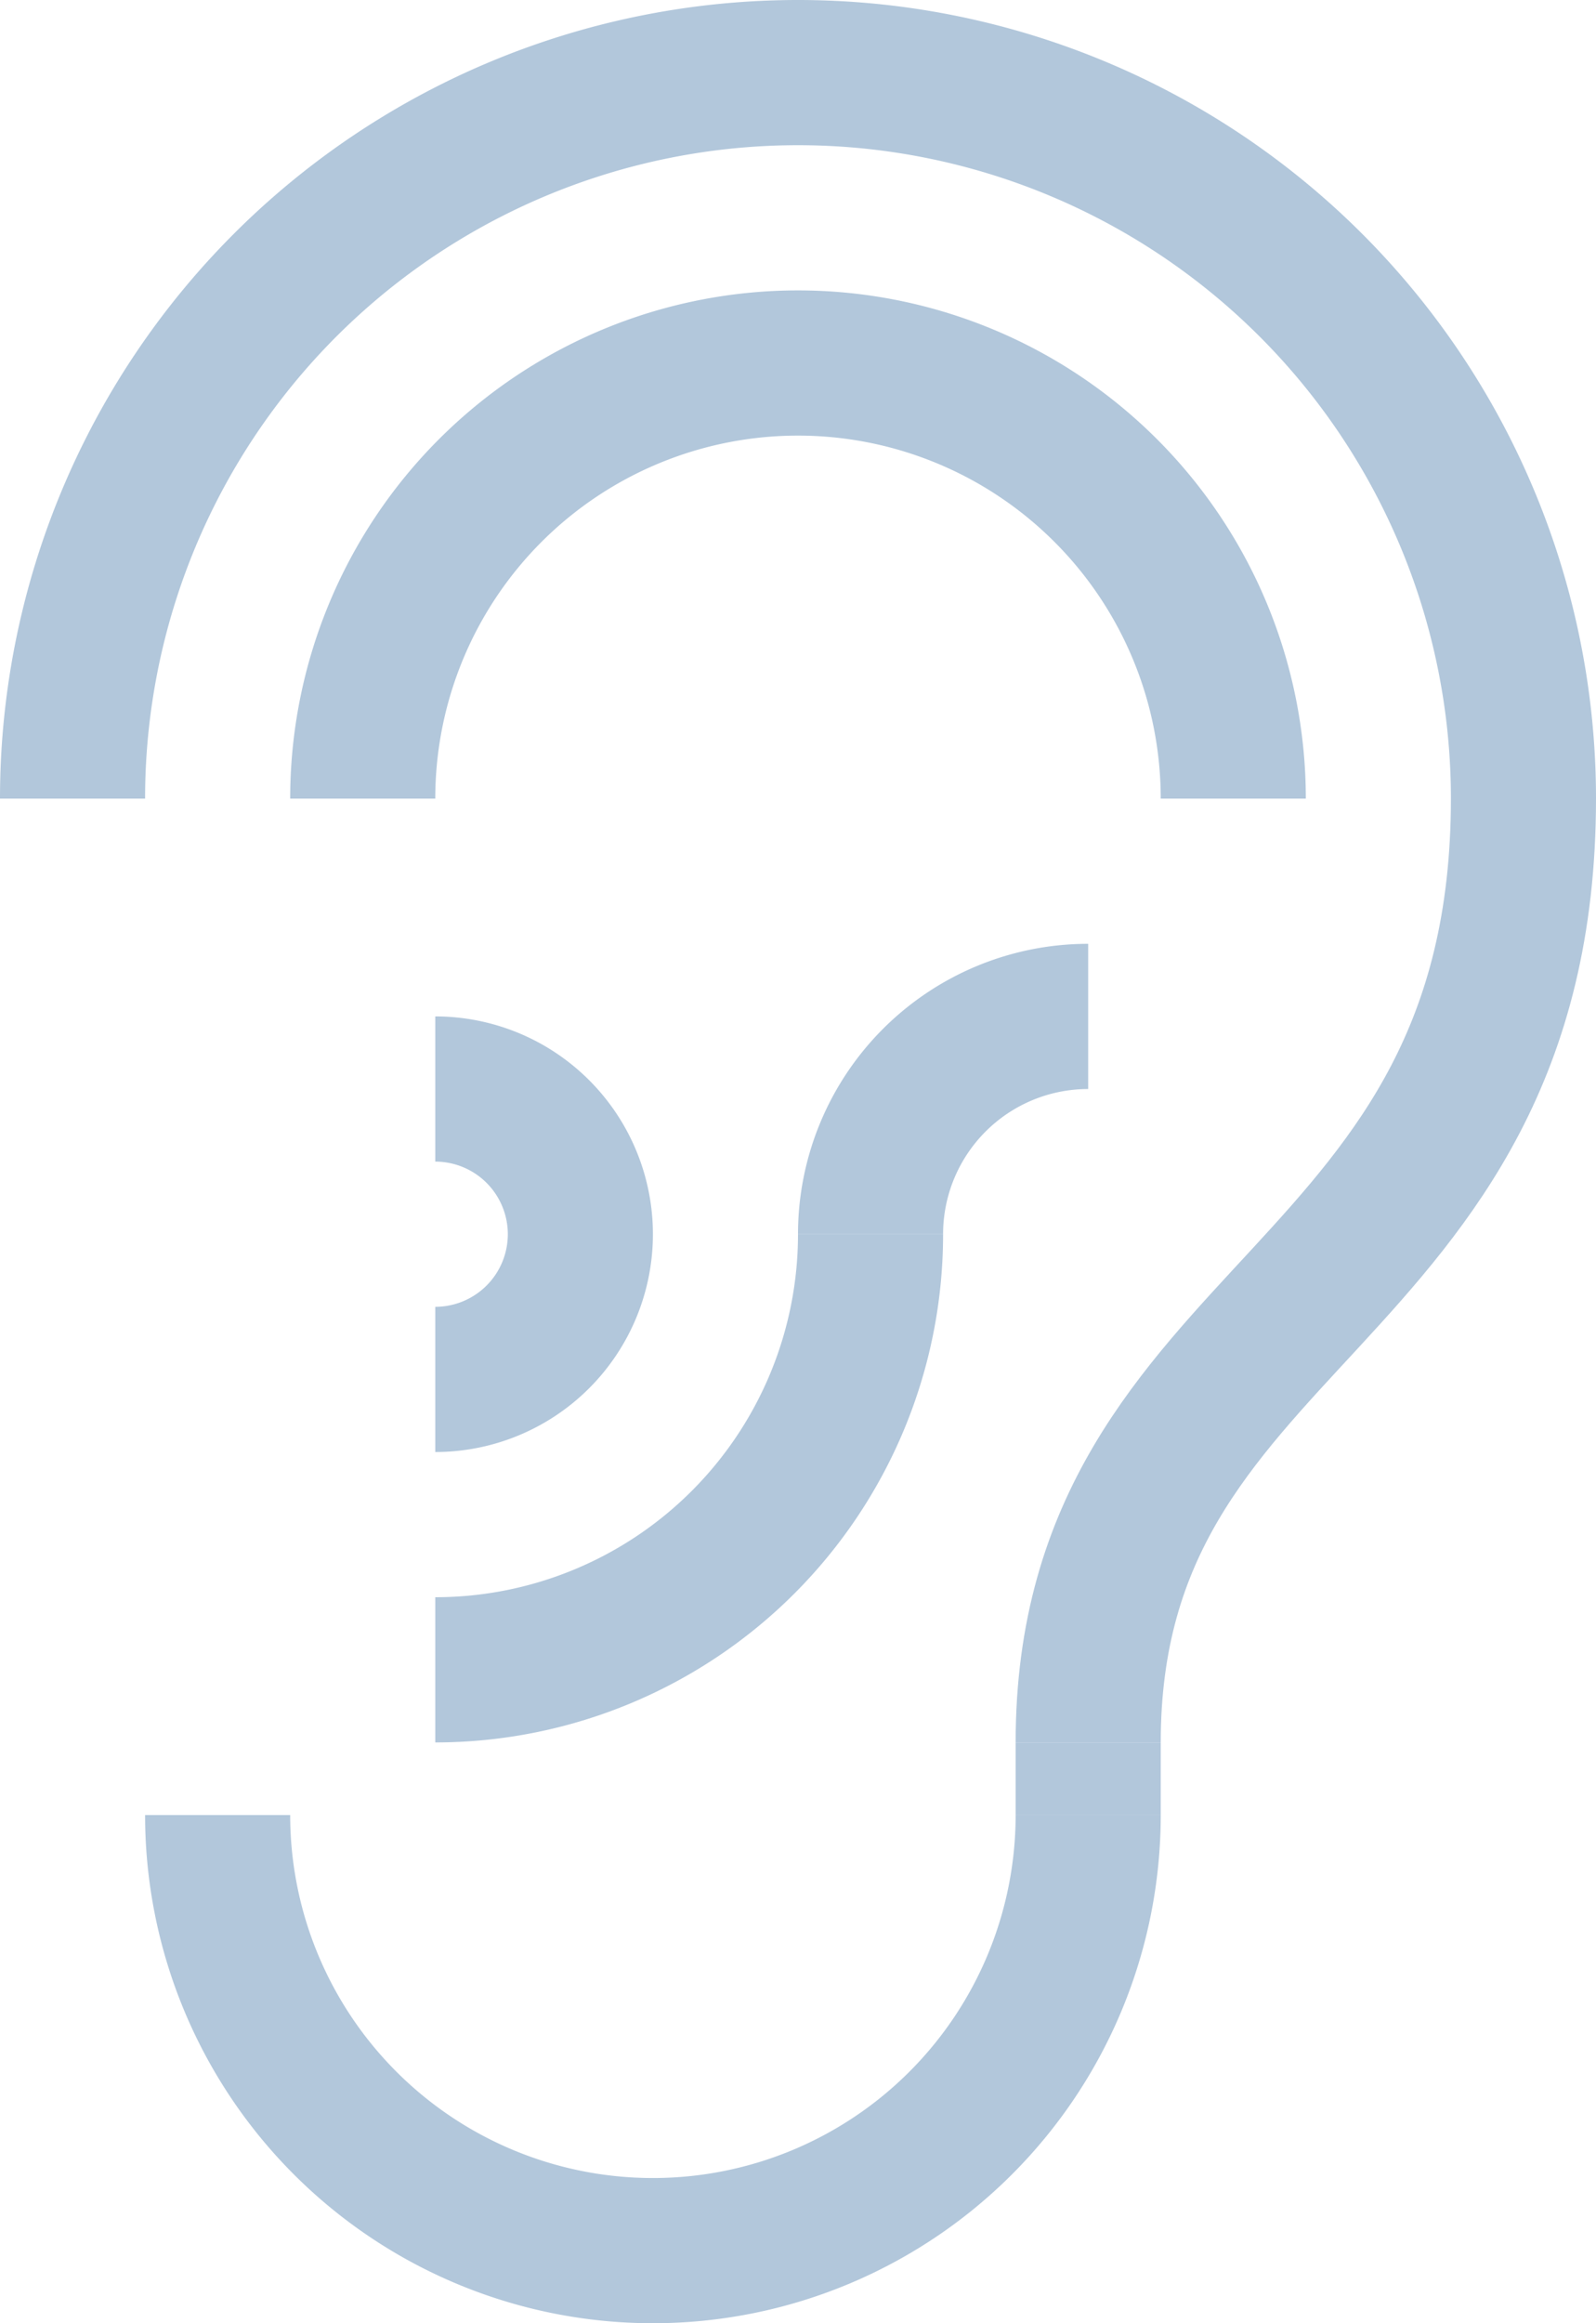
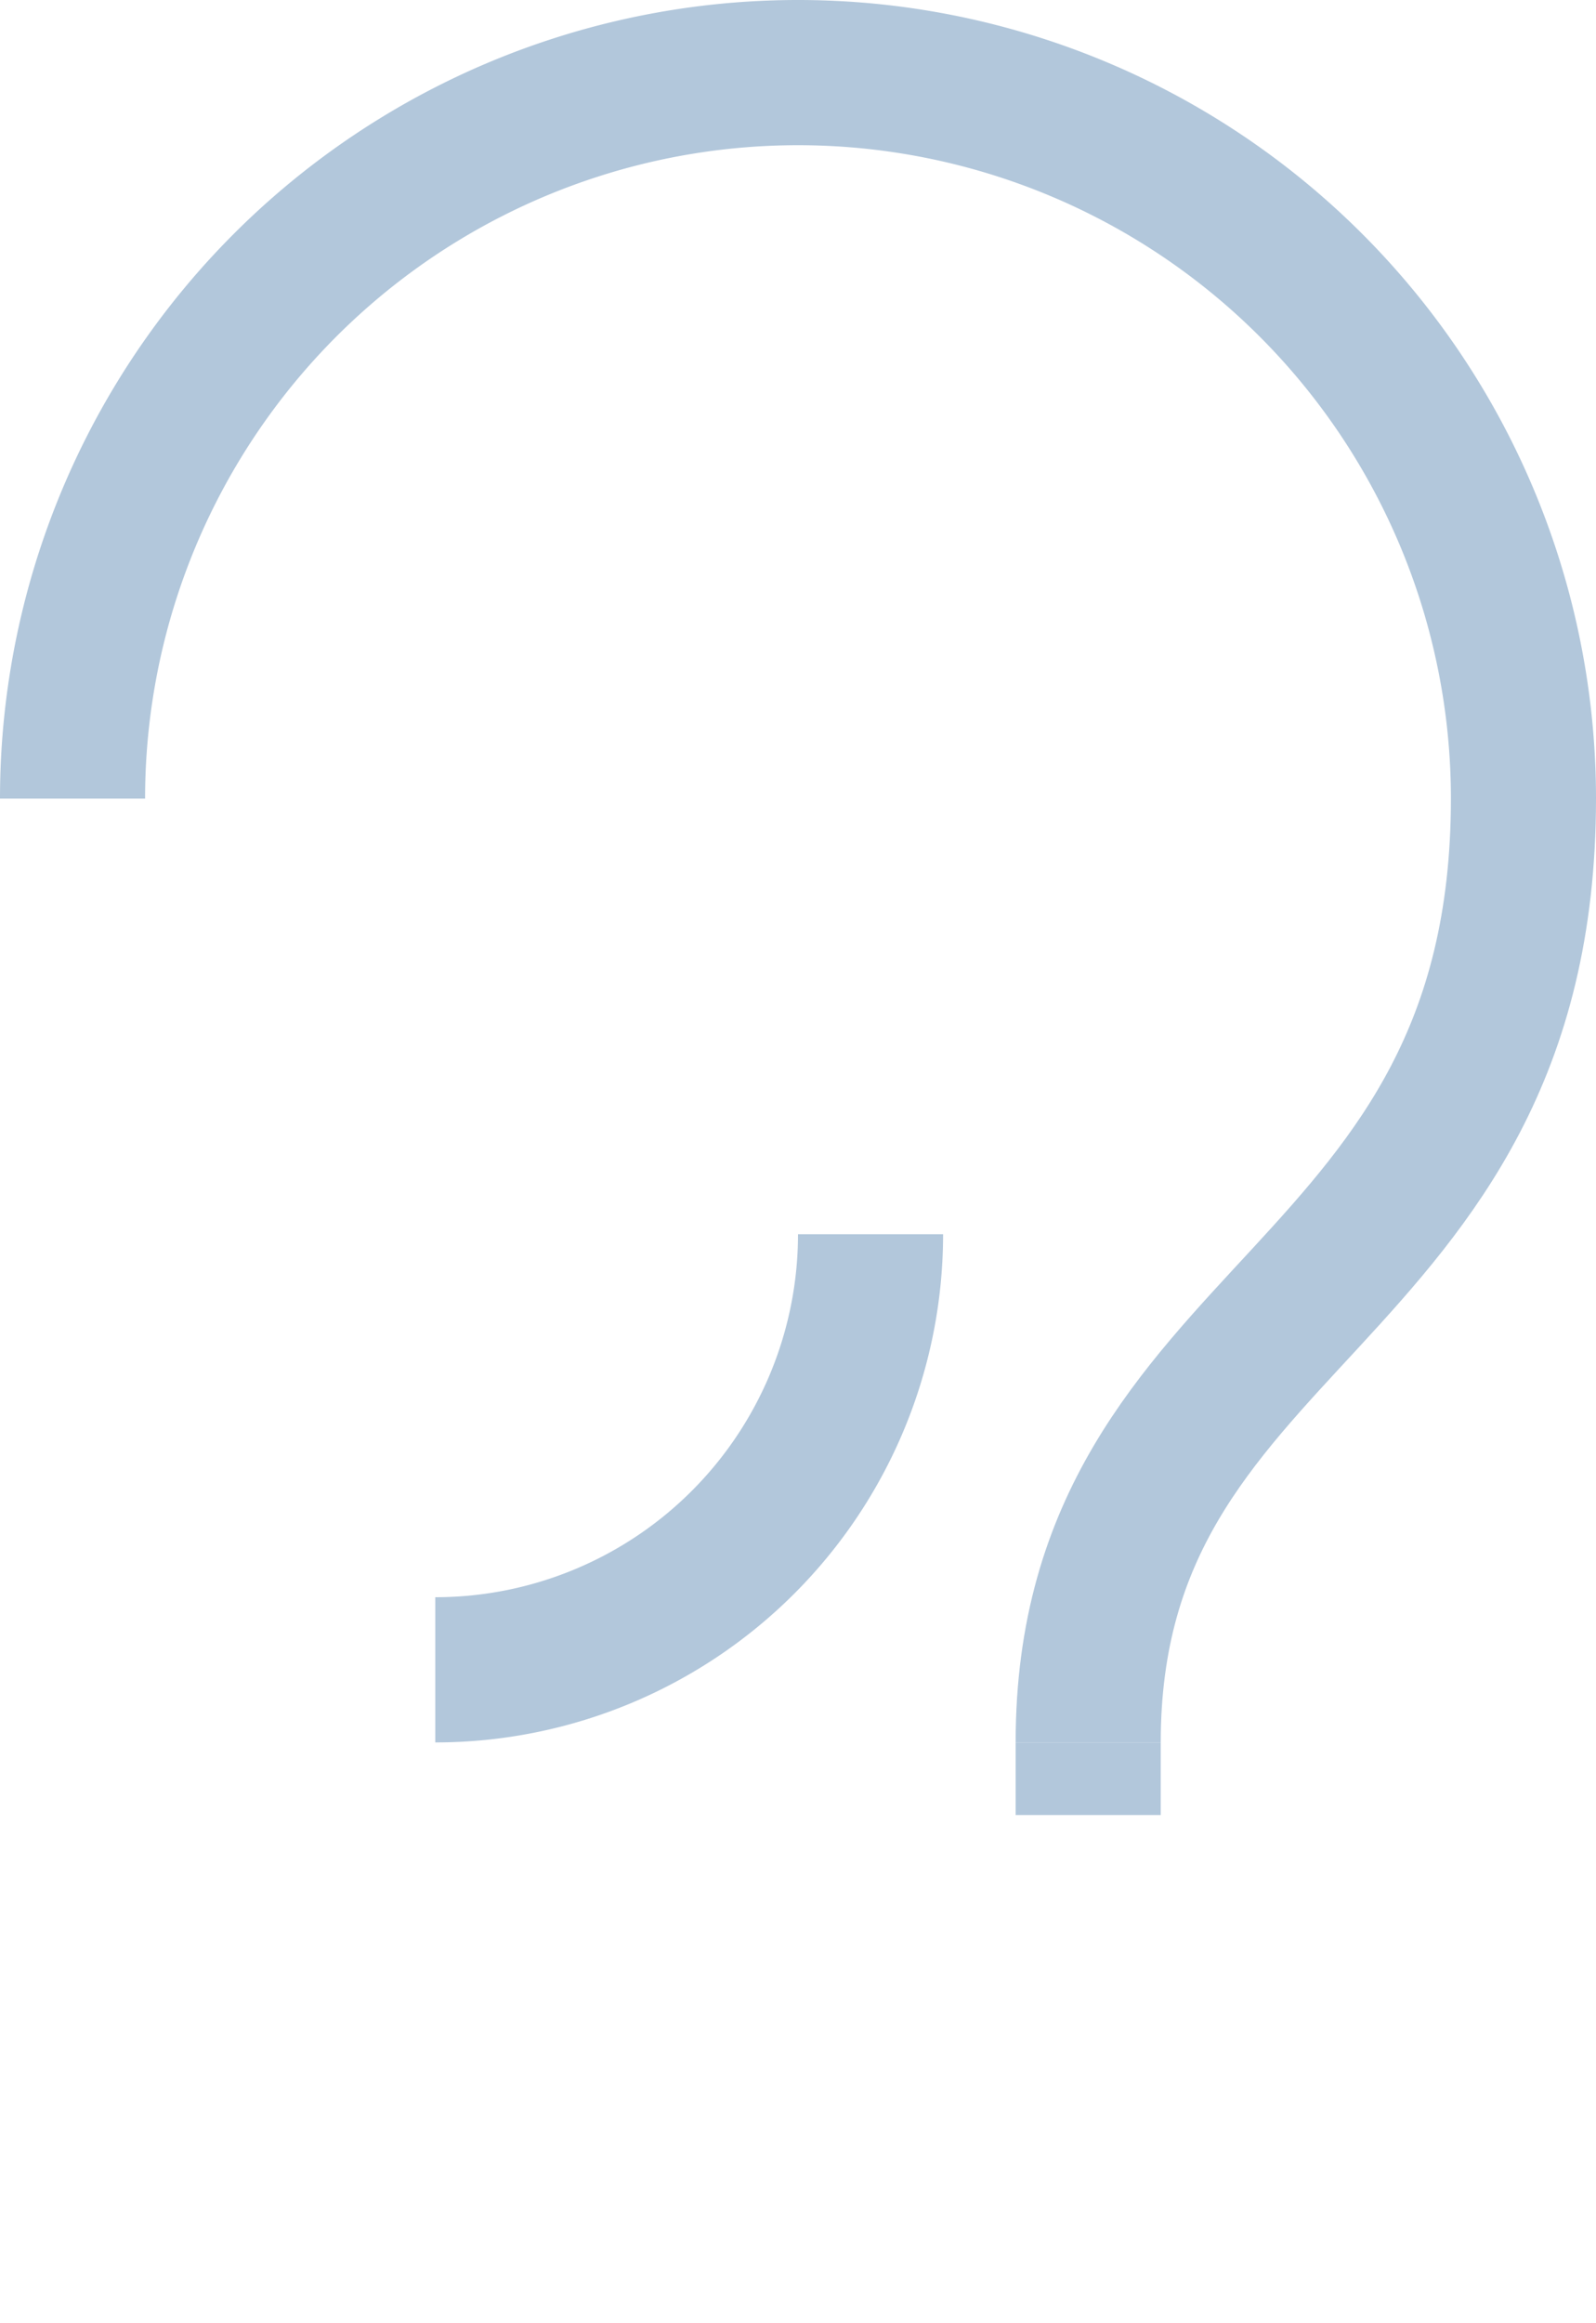
<svg xmlns="http://www.w3.org/2000/svg" id="Group_13421" data-name="Group 13421" width="22" height="32" viewBox="0 0 22 32">
  <defs>
    <clipPath id="clip-path">
      <rect id="Rectangle_5900" data-name="Rectangle 5900" width="22" height="32" fill="none" stroke="#b2c7db" stroke-width="1" />
    </clipPath>
  </defs>
  <g id="Group_13420" data-name="Group 13420" clip-path="url(#clip-path)">
    <path id="Path_7001" data-name="Path 7001" d="M1,11a10,10,0,0,1,20,0" fill="none" stroke="#b2c7db" stroke-width="2" />
    <path id="Path_7002" data-name="Path 7002" d="M15,24c0-6,6-6,6-13" fill="none" stroke="#b2c7db" stroke-width="2" />
-     <path id="Path_7003" data-name="Path 7003" d="M17,11A6,6,0,0,0,5,11" fill="none" stroke="#b2c7db" stroke-width="2" />
-     <path id="Path_7004" data-name="Path 7004" d="M15,25A6,6,0,0,1,3,25" fill="none" stroke="#b2c7db" stroke-width="2" />
    <line id="Line_758" data-name="Line 758" y2="1" transform="translate(15 24)" fill="none" stroke="#b2c7db" stroke-width="2" />
-     <path id="Path_7005" data-name="Path 7005" d="M6,15a2,2,0,0,1,0,4" fill="none" stroke="#b2c7db" stroke-width="2" />
-     <path id="Path_7006" data-name="Path 7006" d="M12,17a3,3,0,0,1,3-3" fill="none" stroke="#b2c7db" stroke-width="2" />
    <path id="Path_7007" data-name="Path 7007" d="M12,17a6,6,0,0,1-6,6" fill="none" stroke="#b2c7db" stroke-width="2" />
  </g>
</svg>